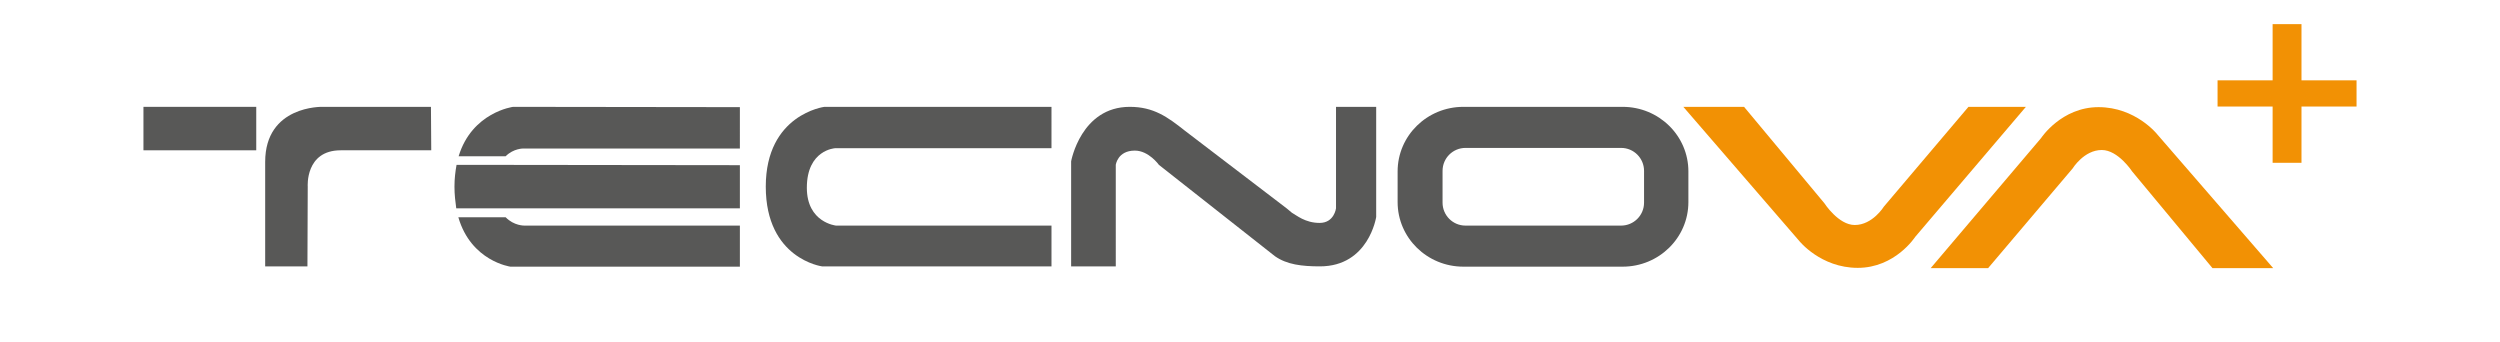
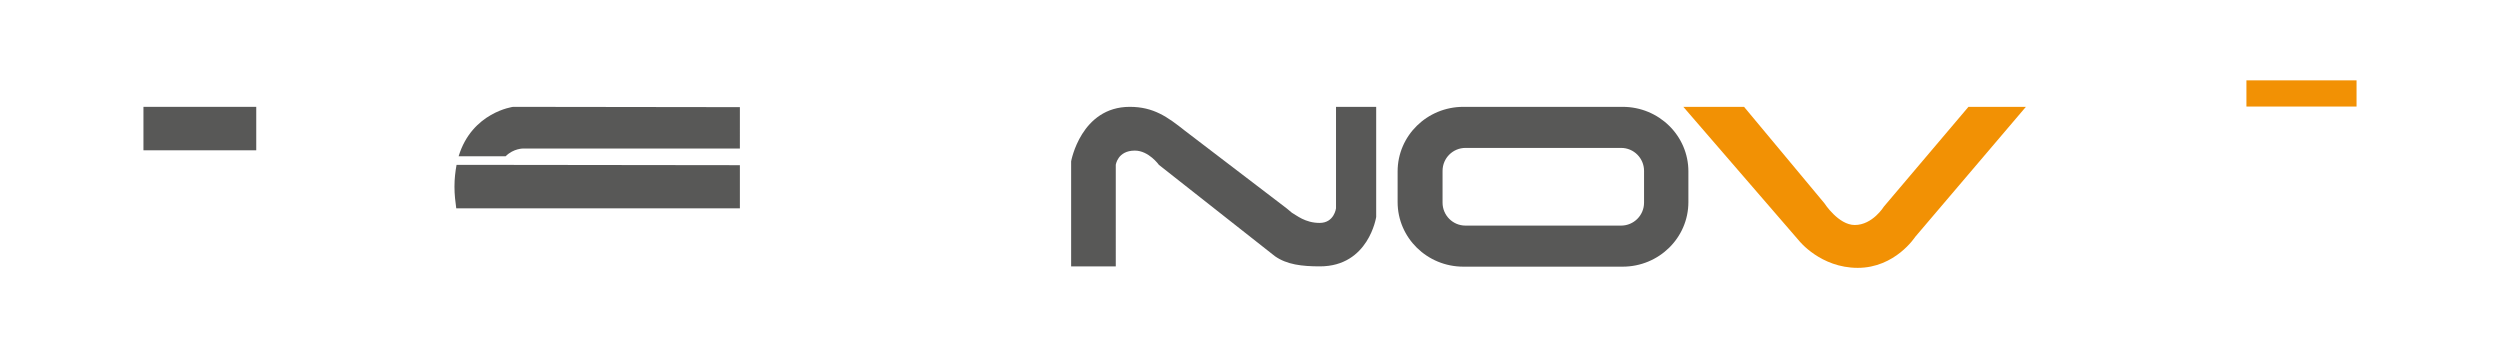
<svg xmlns="http://www.w3.org/2000/svg" version="1.1" id="Layer_1" x="0px" y="0px" viewBox="0 0 840 115" style="enable-background:new 0 0 840 115;" xml:space="preserve">
  <style type="text/css">
	.st0{fill:#F29104;}
	.st1{fill:#585857;}
</style>
  <g>
-     <path class="st0" d="M773.3,8.1V27h18.5v8.8h-18.5v18.9h-9.7V35.8h-18.5V27h18.5V8.1L773.3,8.1L773.3,8.1z" />
+     <path class="st0" d="M773.3,8.1V27h18.5v8.8h-18.5v18.9V35.8h-18.5V27h18.5V8.1L773.3,8.1L773.3,8.1z" />
  </g>
  <g>
    <rect x="48.2" y="35.9" class="st1" width="37.9" height="14.6" />
-     <path class="st1" d="M144.8,35.9h-36.5c0,0-19.2-0.5-19.2,18.5v35.1h14.2l0.1-26.8c0,0-0.9-12.2,11.1-12.2h30.4L144.8,35.9   L144.8,35.9z" />
-     <path class="st1" d="M280.6,49.8h72.7V35.9H277c0,0-19.7,2.5-19.7,26.8c0,24.3,18.9,26.8,18.9,26.8h77.1V75.8h-72.4   c0,0-9.8-1-9.8-12.7C271.1,50.3,280.6,49.8,280.6,49.8z" />
-     <path class="st1" d="M169.9,73h-15.9c4.3,14.8,17.5,16.6,17.5,16.6h77.1V75.8h-72.4C176.2,75.8,172.7,75.9,169.9,73z" />
    <path class="st1" d="M172.4,35.9c0,0-13.8,1.8-18.3,16.6h15.8c2.7-2.7,6-2.6,6-2.6h72.7V36L172.4,35.9L172.4,35.9z" />
    <path class="st1" d="M168,55.4h-14.6c-0.4,2.2-0.7,4.6-0.7,7.3c0,2.7,0.3,5.1,0.6,7.3H168l0,0h80.6V55.5L168,55.4   C167.9,55.5,168,55.5,168,55.4z" />
    <path class="st1" d="M448.9,35.9l0,34.1c0,0-0.6,4.9-5.5,4.9c-4.9,0-7.8-2.6-9.3-3.4l-1.8-1.5l-34.2-26.1c-5.8-4.6-10.5-8-18.5-8   c-16.4,0-19.7,18.3-19.7,18.3v35.3h15V55.4c0,0,0.6-4.8,6.4-4.8c4.7,0,8.1,4.8,8.1,4.8l39,30.7c4,2.8,9,3.4,15.1,3.4   c16.4,0,18.9-16.6,18.9-16.6v-37L448.9,35.9z" />
    <path class="st1" d="M545.2,35.9h-53.5c-12.2,0-22.1,9.7-22.1,21.7v10.3c0,12,9.9,21.7,22.1,21.7h53.5c12.2,0,22.1-9.7,22.1-21.7   V57.6C567.3,45.6,557.4,35.9,545.2,35.9z M552.4,68.1c0,4.3-3.5,7.7-7.7,7.7h-52.3c-4.3,0-7.7-3.5-7.7-7.7V57.4   c0-4.3,3.5-7.7,7.7-7.7h52.3c4.3,0,7.7,3.5,7.7,7.7V68.1z" />
    <path class="st0" d="M565.6,35.9H586l27,32.4c0,0,4.7,7.3,10.2,7.3c6,0,9.8-6.2,9.8-6.2l28.4-33.5h19.3l-37.2,43.7   c0,0-6.7,10.4-19.3,10.4c-12.5,0-19.7-9.1-19.7-9.1L565.6,35.9z" />
-     <path class="st0" d="M763.8,90.1h-20.4l-27-32.5c0,0-4.7-7.2-10.2-7.2c-6,0-9.8,6.2-9.8,6.2L668,90.1h-19.3l37.1-43.7   c0,0,6.8-10.4,19.3-10.4s19.7,9.1,19.7,9.1L763.8,90.1z" />
  </g>
</svg>